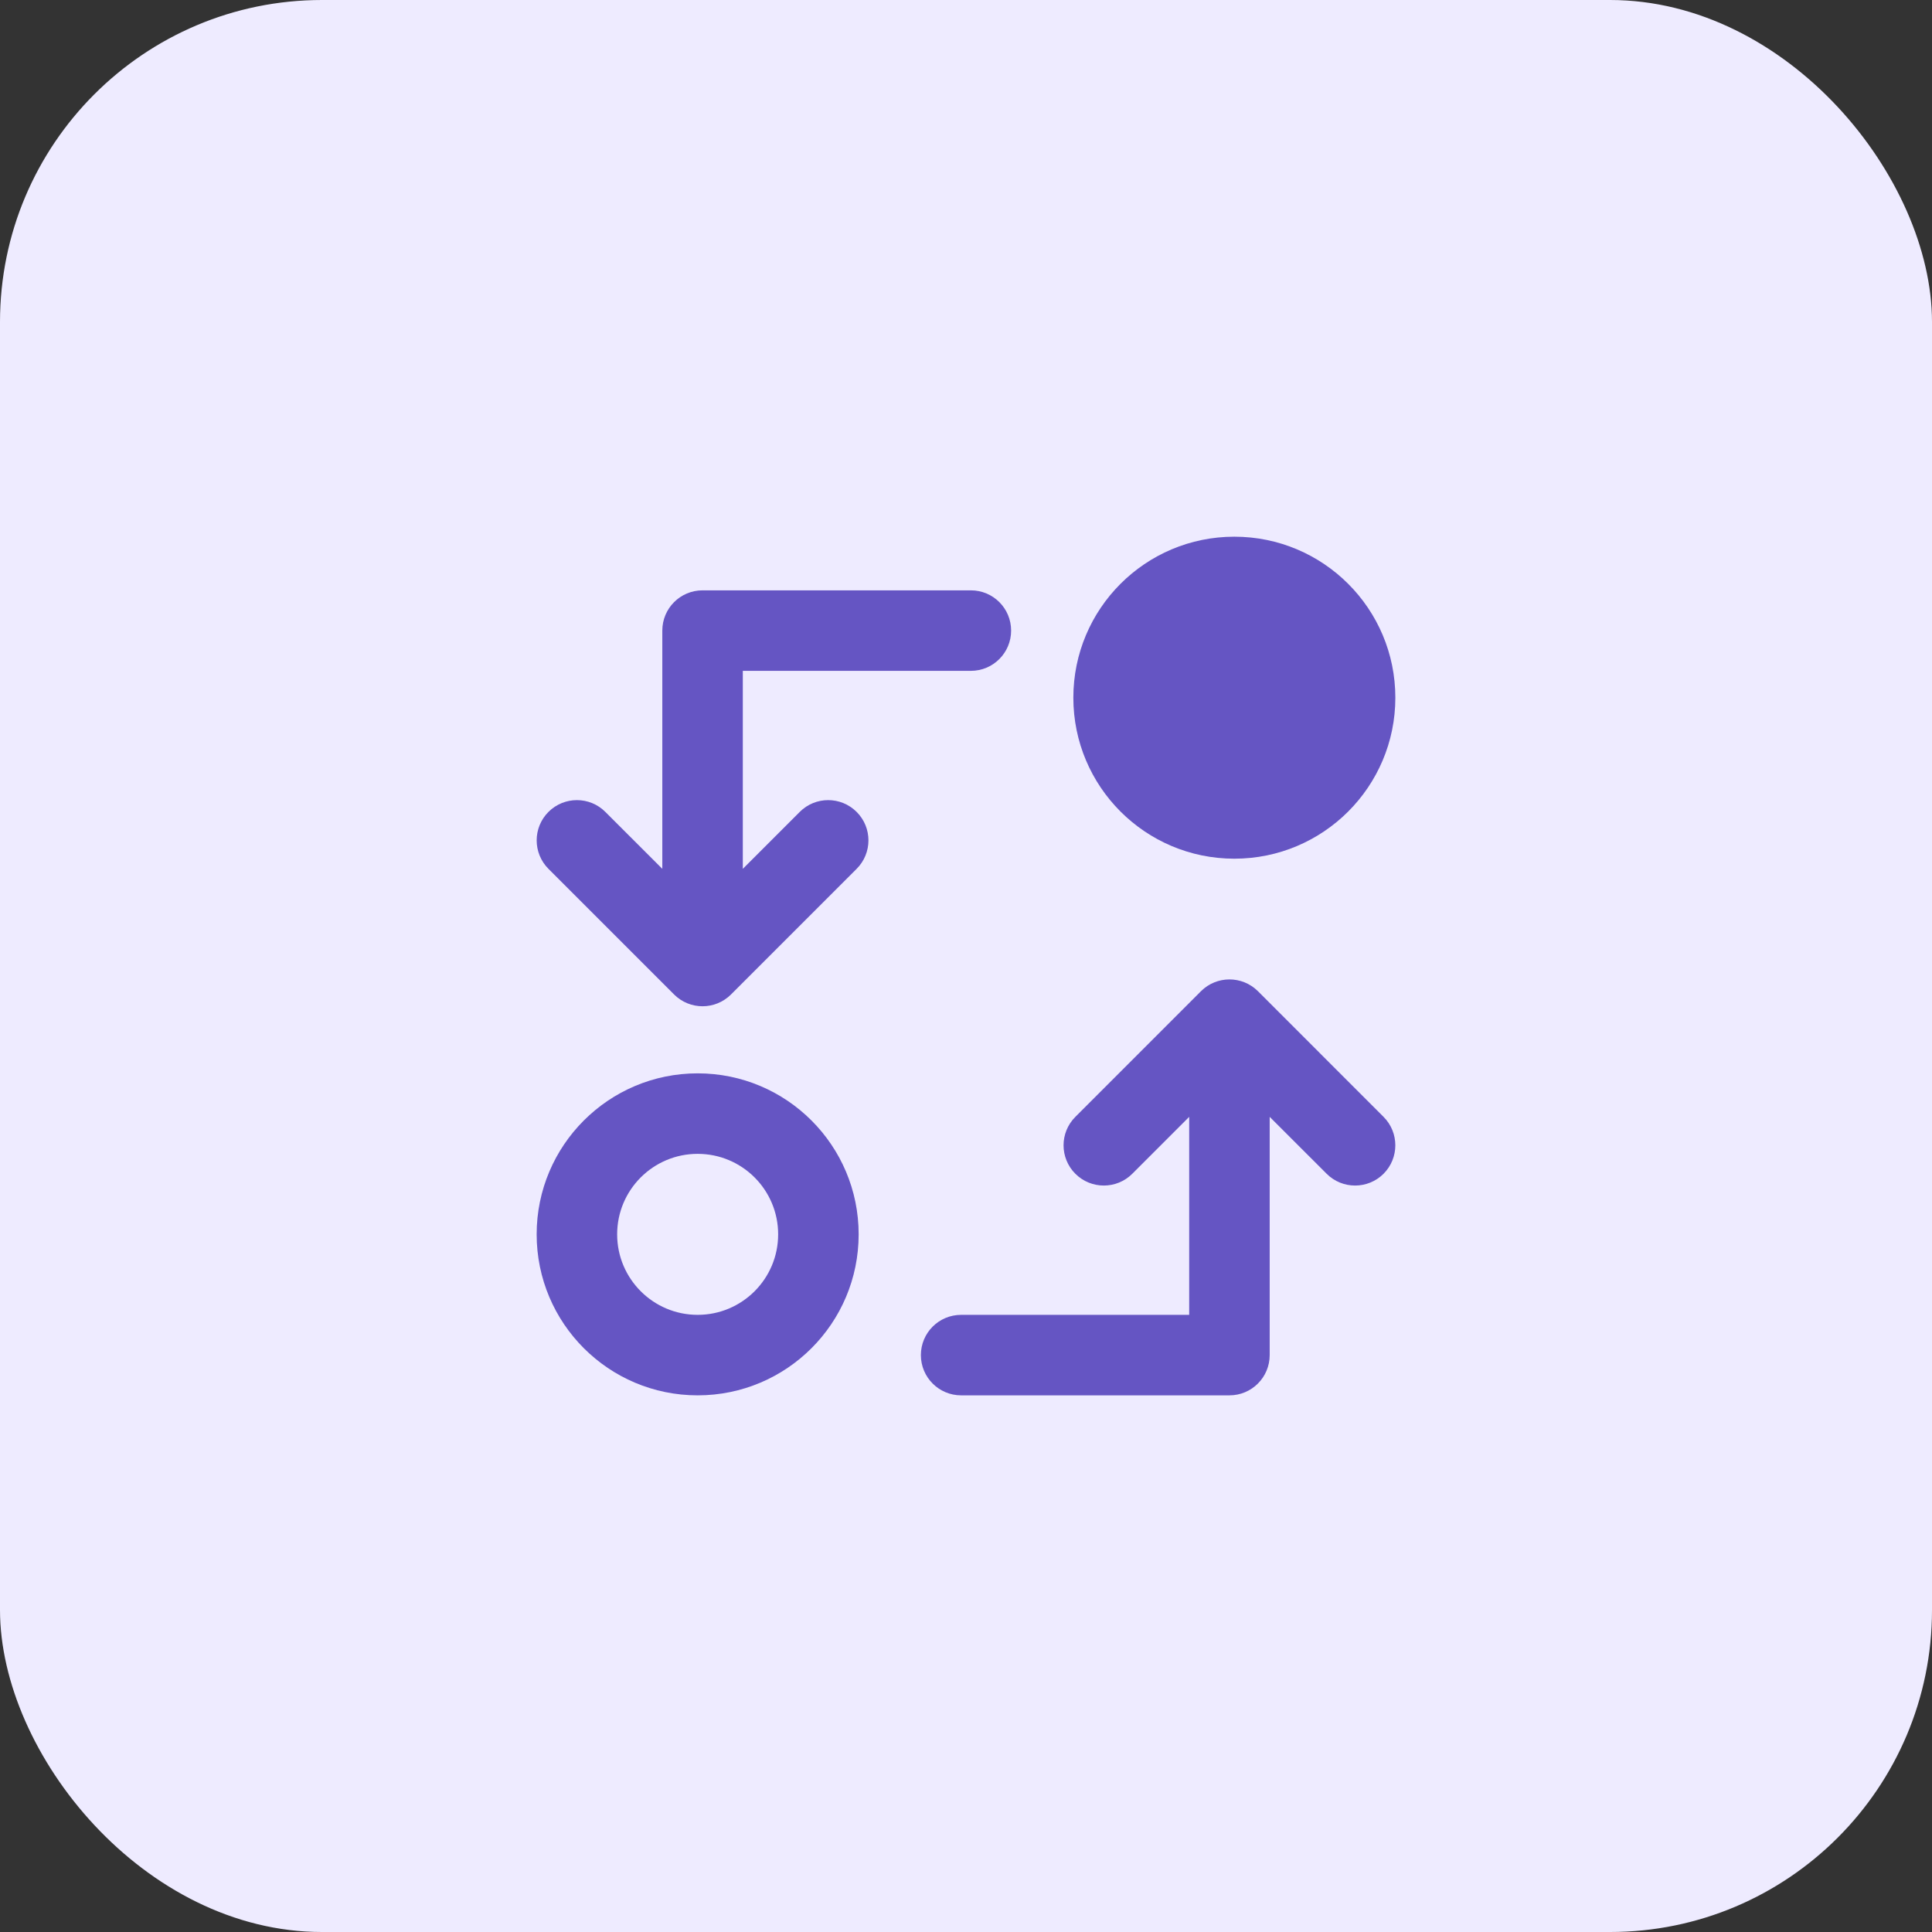
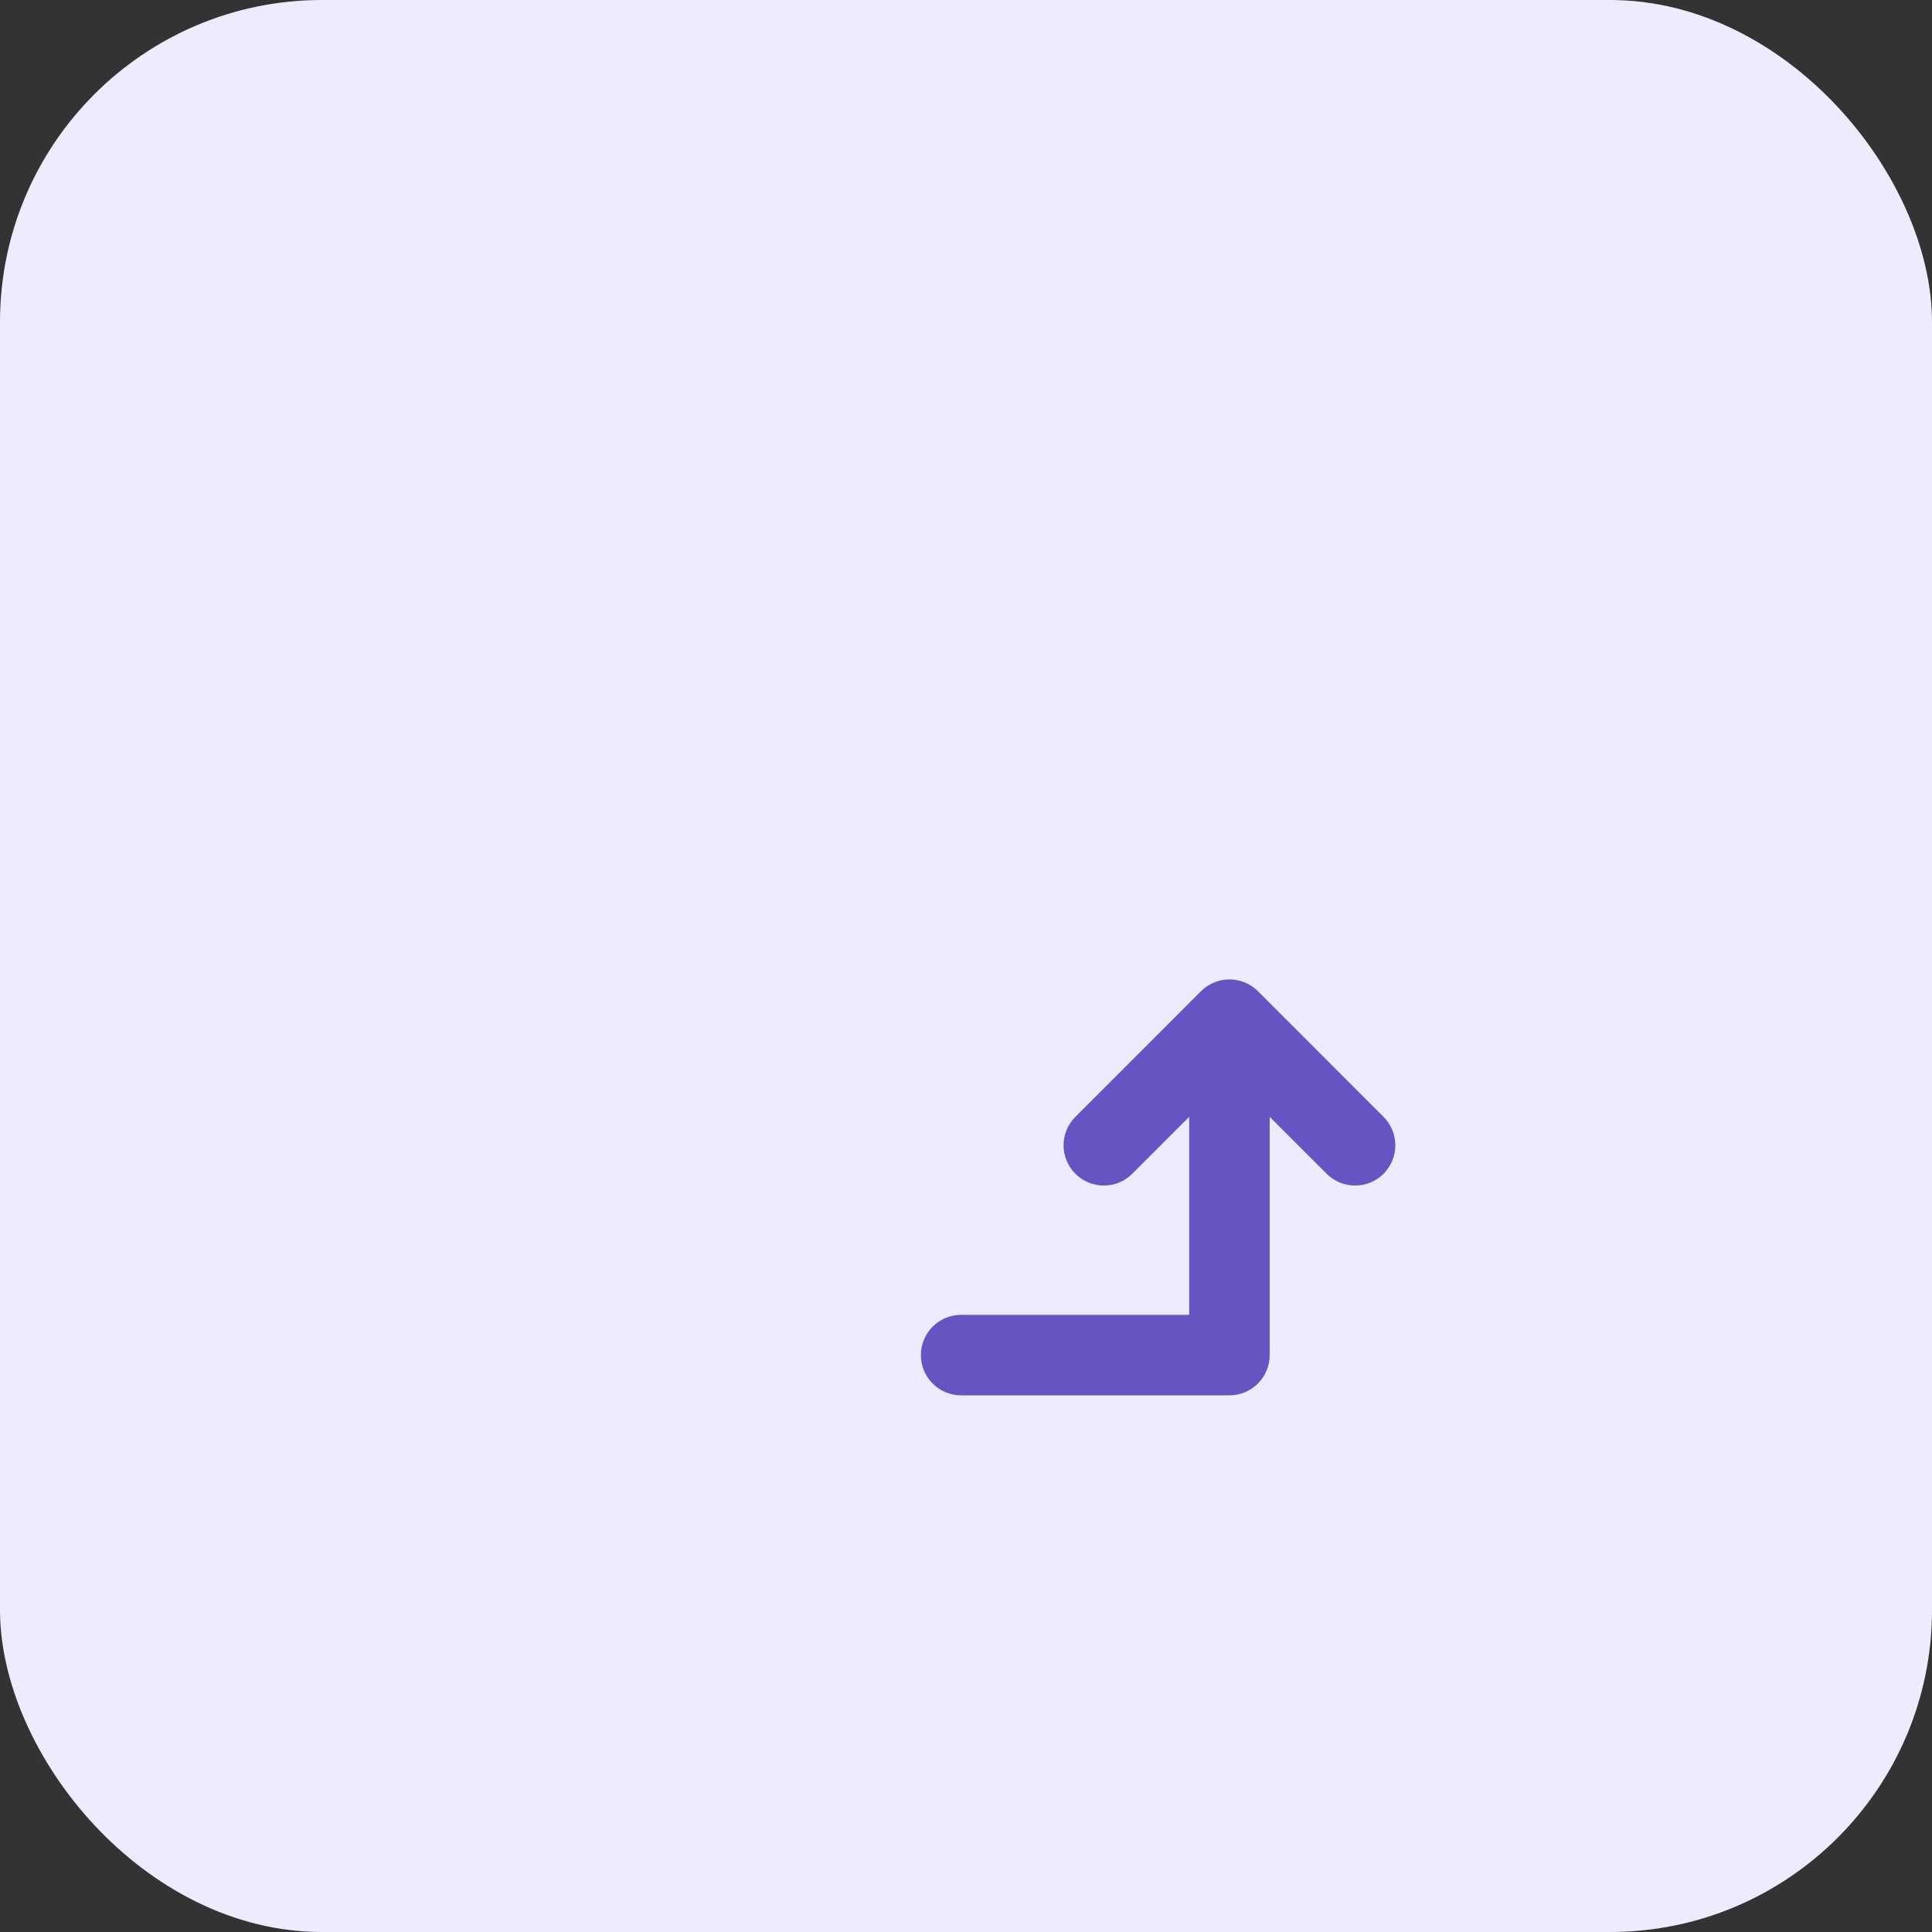
<svg xmlns="http://www.w3.org/2000/svg" width="48" height="48" viewBox="0 0 48 48" fill="none">
  <rect x="0" y="0" width="48" height="48" fill="#333333" stroke="none" />
  <rect width="48" height="48" rx="8" fill="#EEEBFF" />
-   <path d="M34.667 17.334C34.667 19.543 32.876 21.334 30.667 21.334C28.457 21.334 26.667 19.543 26.667 17.334C26.667 15.124 28.457 13.334 30.667 13.334C32.876 13.334 34.667 15.124 34.667 17.334Z" fill="#6555C3" />
-   <path d="M17.455 14.667C16.902 14.667 16.455 15.114 16.455 15.667V21.586L15.04 20.172C14.65 19.781 14.017 19.781 13.626 20.172C13.236 20.562 13.236 21.195 13.626 21.586L16.747 24.707C17.138 25.098 17.771 25.098 18.162 24.707L21.283 21.586C21.674 21.195 21.674 20.562 21.283 20.172C20.892 19.781 20.259 19.781 19.869 20.172L18.455 21.586V16.667H24.121C24.674 16.667 25.121 16.219 25.121 15.667C25.121 15.114 24.674 14.667 24.121 14.667H17.455Z" fill="#6555C3" />
  <path d="M30.545 34.667C31.098 34.667 31.545 34.219 31.545 33.667V27.748L32.96 29.162C33.35 29.552 33.983 29.552 34.374 29.162C34.764 28.771 34.764 28.138 34.374 27.748L31.253 24.626C30.862 24.236 30.229 24.236 29.838 24.626L26.717 27.748C26.326 28.138 26.326 28.771 26.717 29.162C27.108 29.552 27.741 29.552 28.131 29.162L29.545 27.748L29.545 32.667L23.879 32.667C23.326 32.667 22.879 33.114 22.879 33.667C22.879 34.219 23.326 34.667 23.879 34.667L30.545 34.667Z" fill="#6555C3" />
-   <path fill-rule="evenodd" clip-rule="evenodd" d="M21.333 30.667C21.333 32.876 19.543 34.667 17.333 34.667C15.124 34.667 13.333 32.876 13.333 30.667C13.333 28.458 15.124 26.667 17.333 26.667C19.543 26.667 21.333 28.458 21.333 30.667ZM19.333 30.667C19.333 31.771 18.438 32.667 17.333 32.667C16.229 32.667 15.333 31.771 15.333 30.667C15.333 29.562 16.229 28.667 17.333 28.667C18.438 28.667 19.333 29.562 19.333 30.667Z" fill="#6555C3" />
</svg>